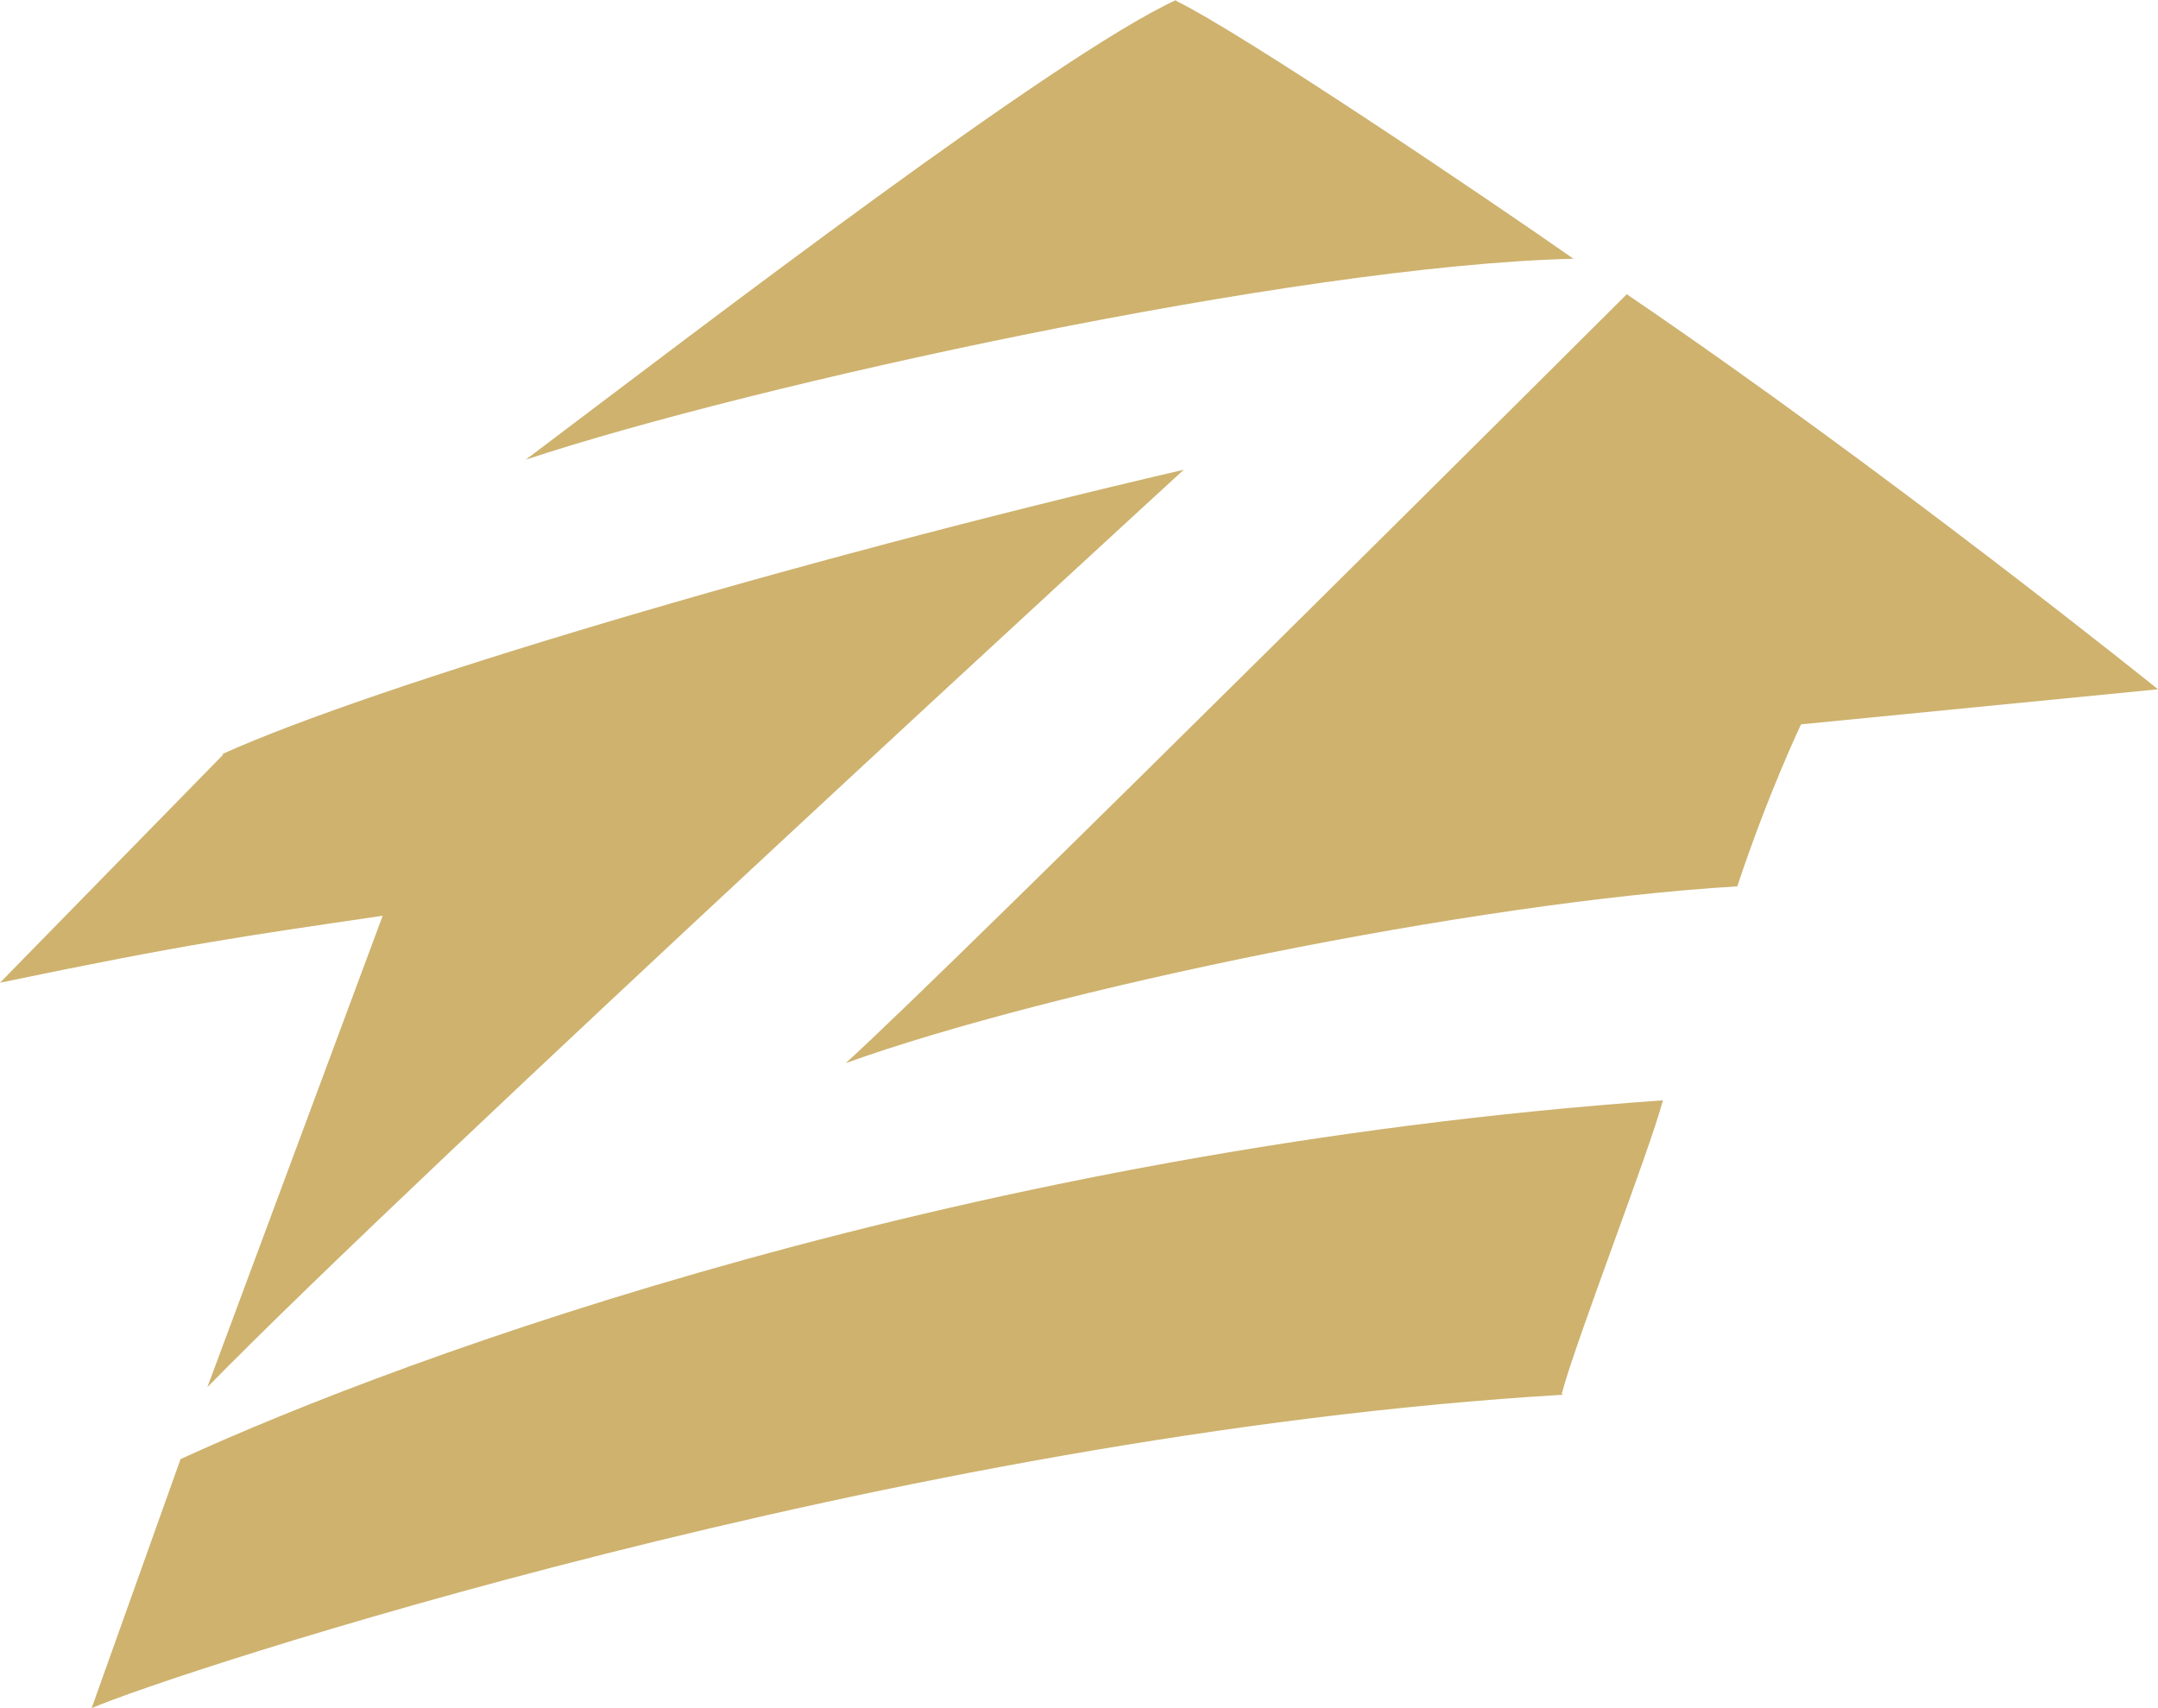
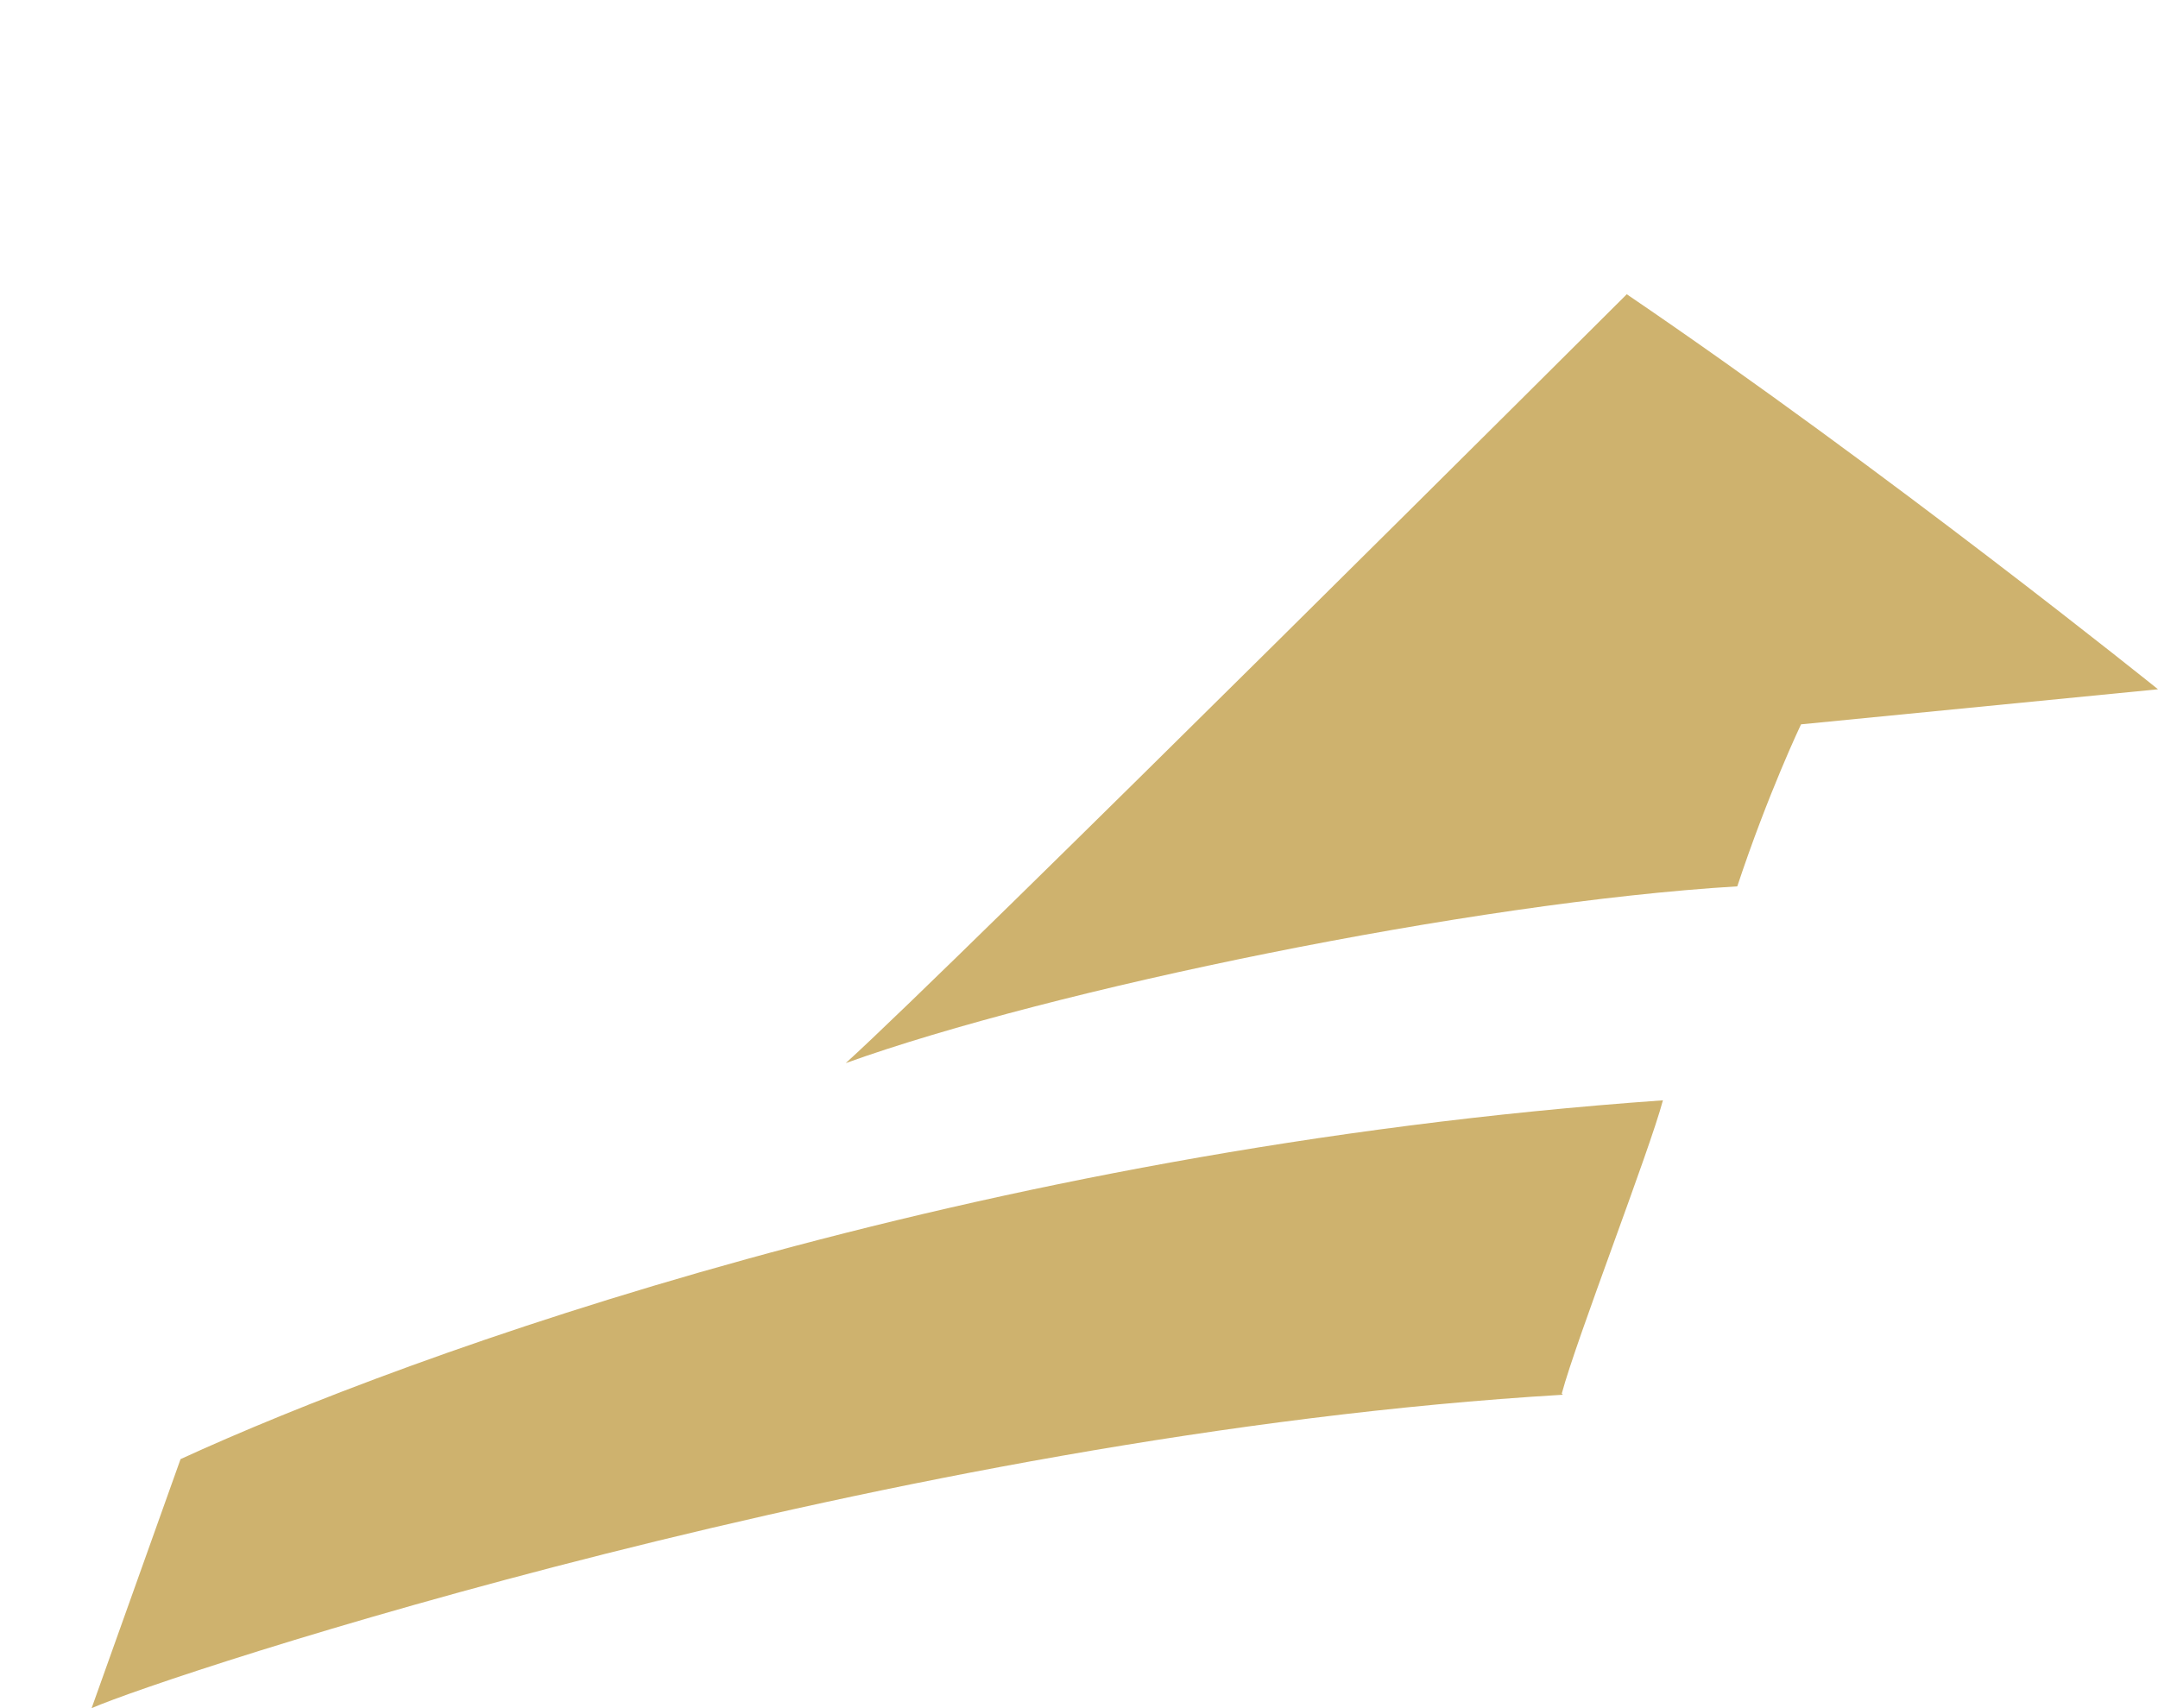
<svg xmlns="http://www.w3.org/2000/svg" fill="#ceb26e" height="19" preserveAspectRatio="xMidYMid meet" version="1" viewBox="0.0 2.5 24.0 19.0" width="24" zoomAndPan="magnify">
  <g id="change1_1">
-     <path d="M13.08,2.51V2.5c-1.33,0.614-5.168,3.556-7.233,5.113c2.517-0.835,8.556-2.161,11.652-2.235 C16.53,4.7,13.814,2.866,13.08,2.51z" fill="inherit" />
-   </g>
+     </g>
  <g id="change1_2">
    <path d="M9.406,14.325c2.28-0.82,6.961-1.788,9.915-1.966c0.346-1.042,0.709-1.802,0.709-1.802L24,10.167 c0,0-3.015-2.428-5.908-4.394C18.092,5.773,10.592,13.252,9.406,14.325z" fill="inherit" />
  </g>
  <g id="change1_3">
-     <path d="M4.256,12.686l-1.95,5.244C4.668,15.516,13.165,7.725,13.165,7.725c-4.42,1.028-9.038,2.414-10.685,3.159l-0.001,0.013 L0,13.431C2.072,12.999,2.74,12.909,4.256,12.686z" fill="inherit" />
-   </g>
+     </g>
  <g id="change1_4">
    <path d="M2.008,18.73L1.019,21.5c0.852-0.372,8.932-3.044,16.362-3.486l-0.012-0.013c0.164-0.61,0.975-2.696,1.125-3.262 C10.783,15.285,4.529,17.572,2.008,18.73z" fill="inherit" />
  </g>
</svg>